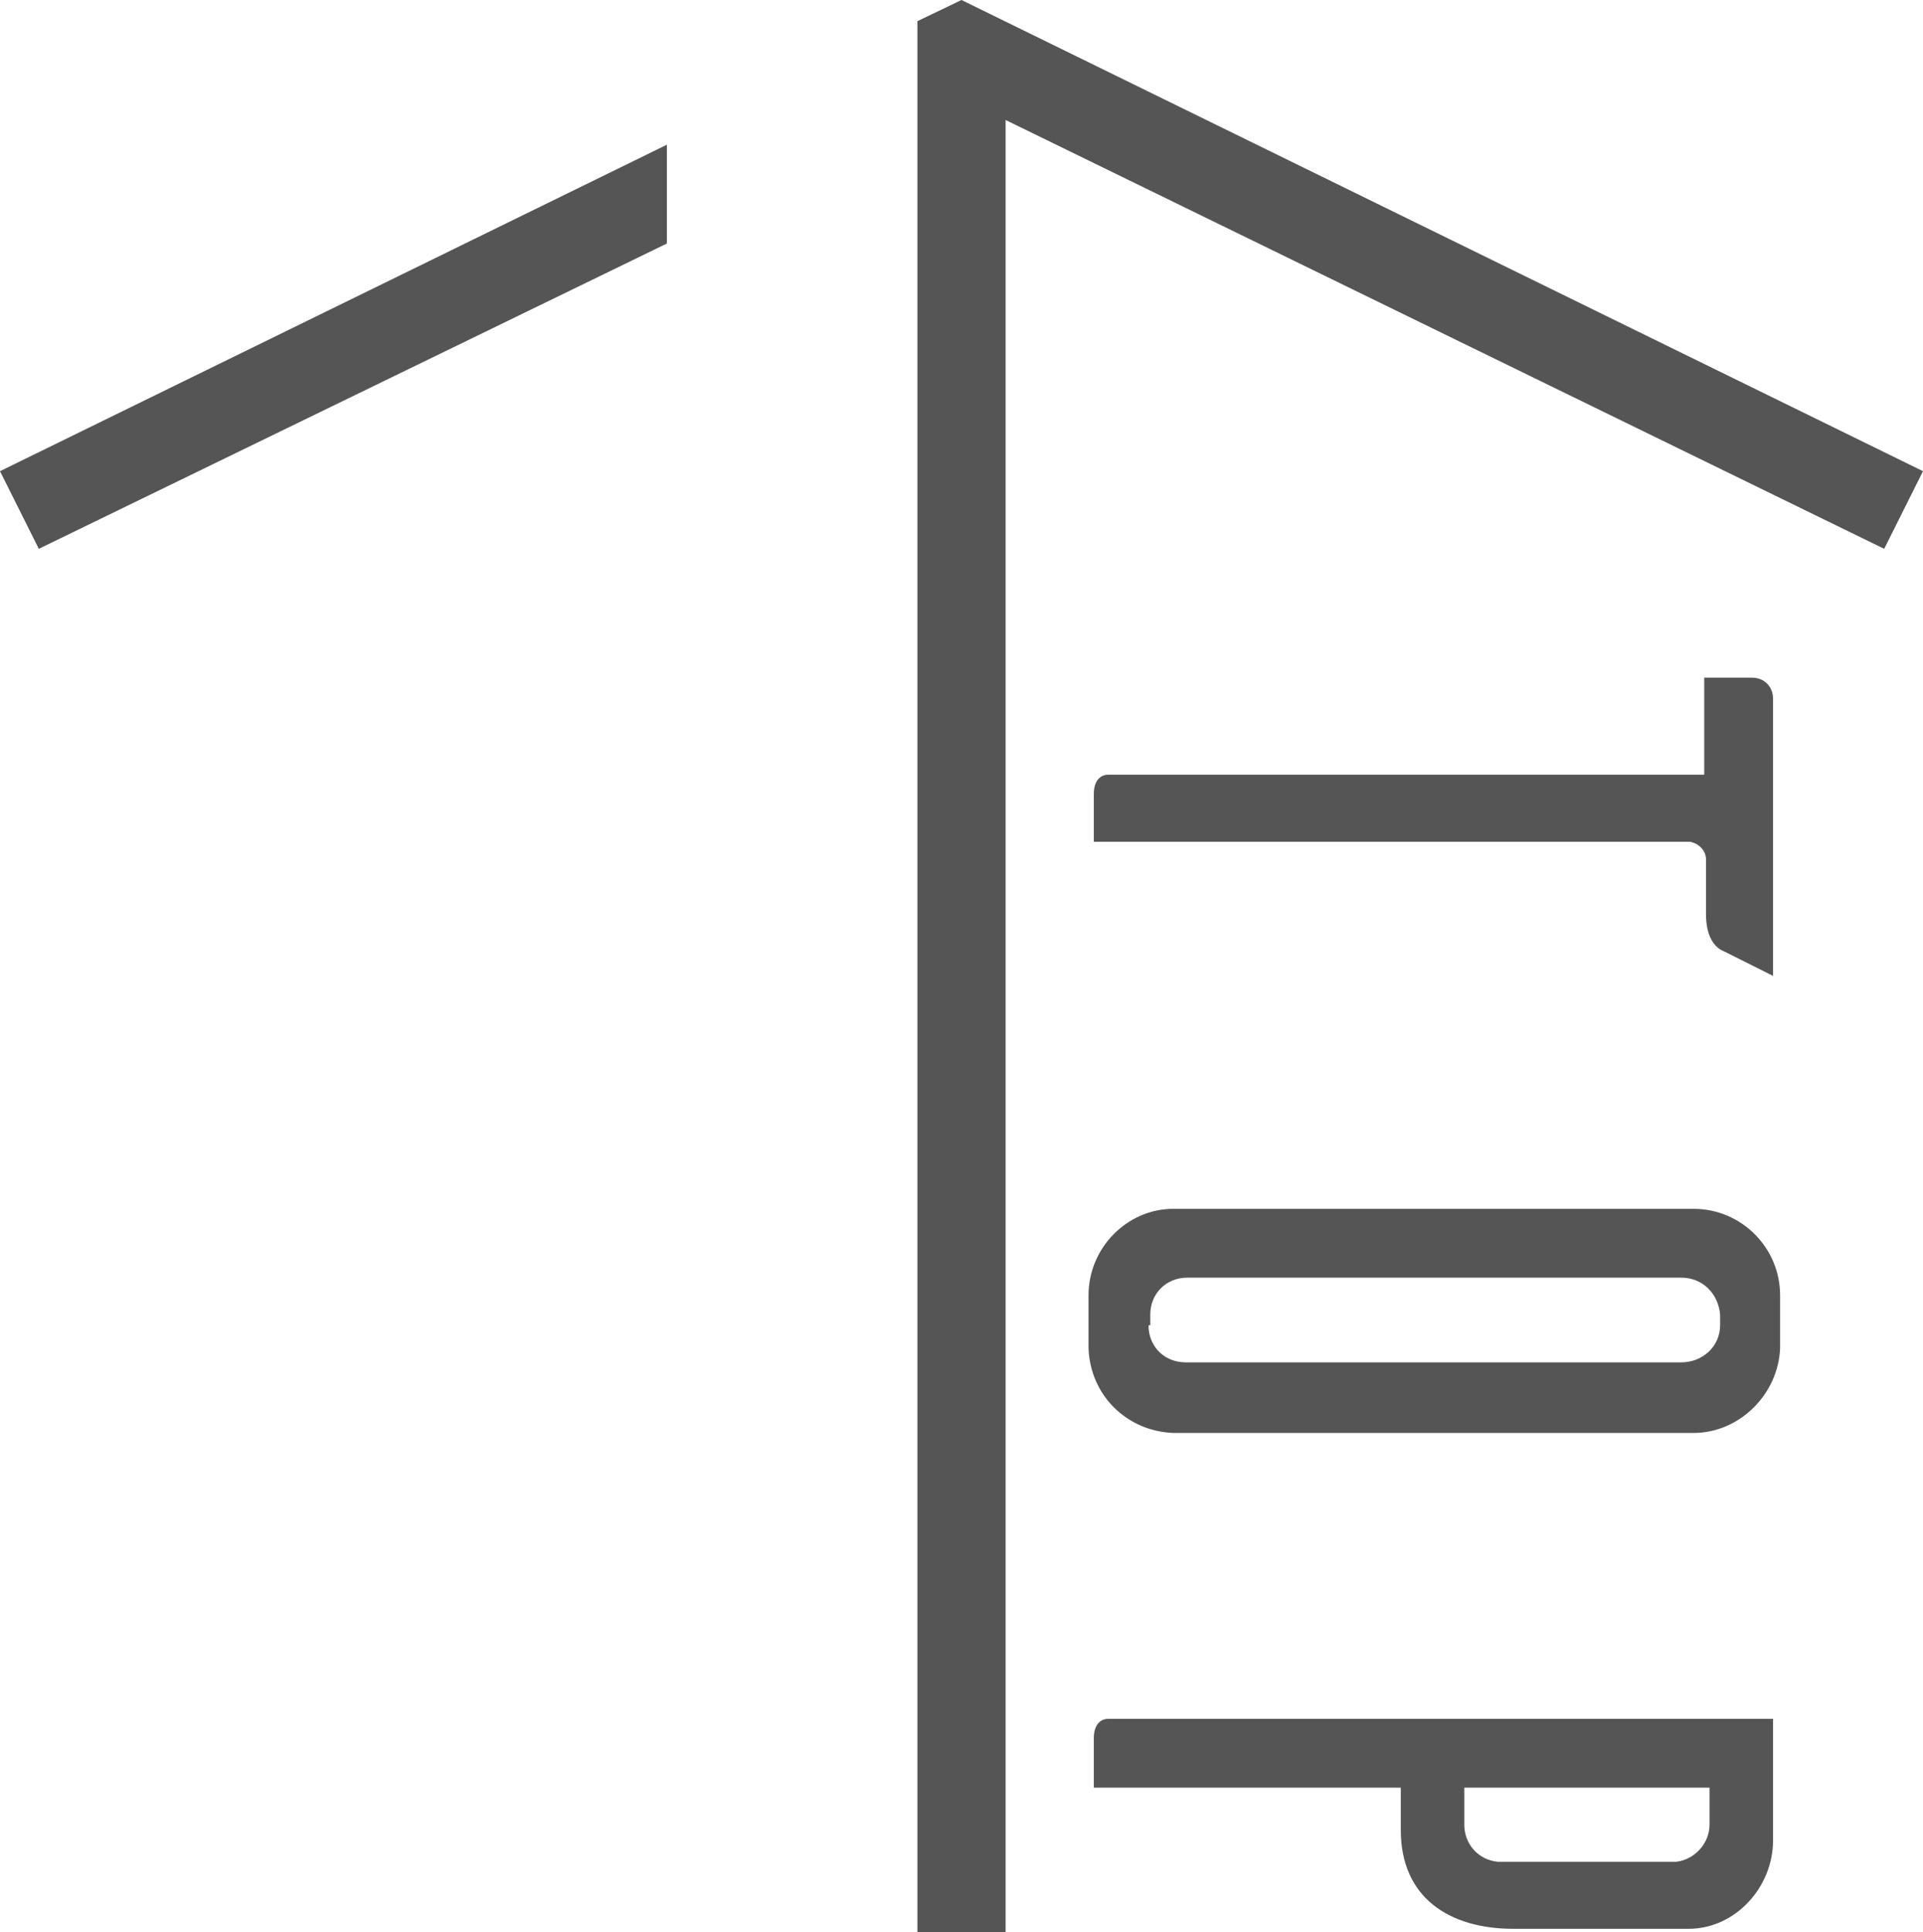
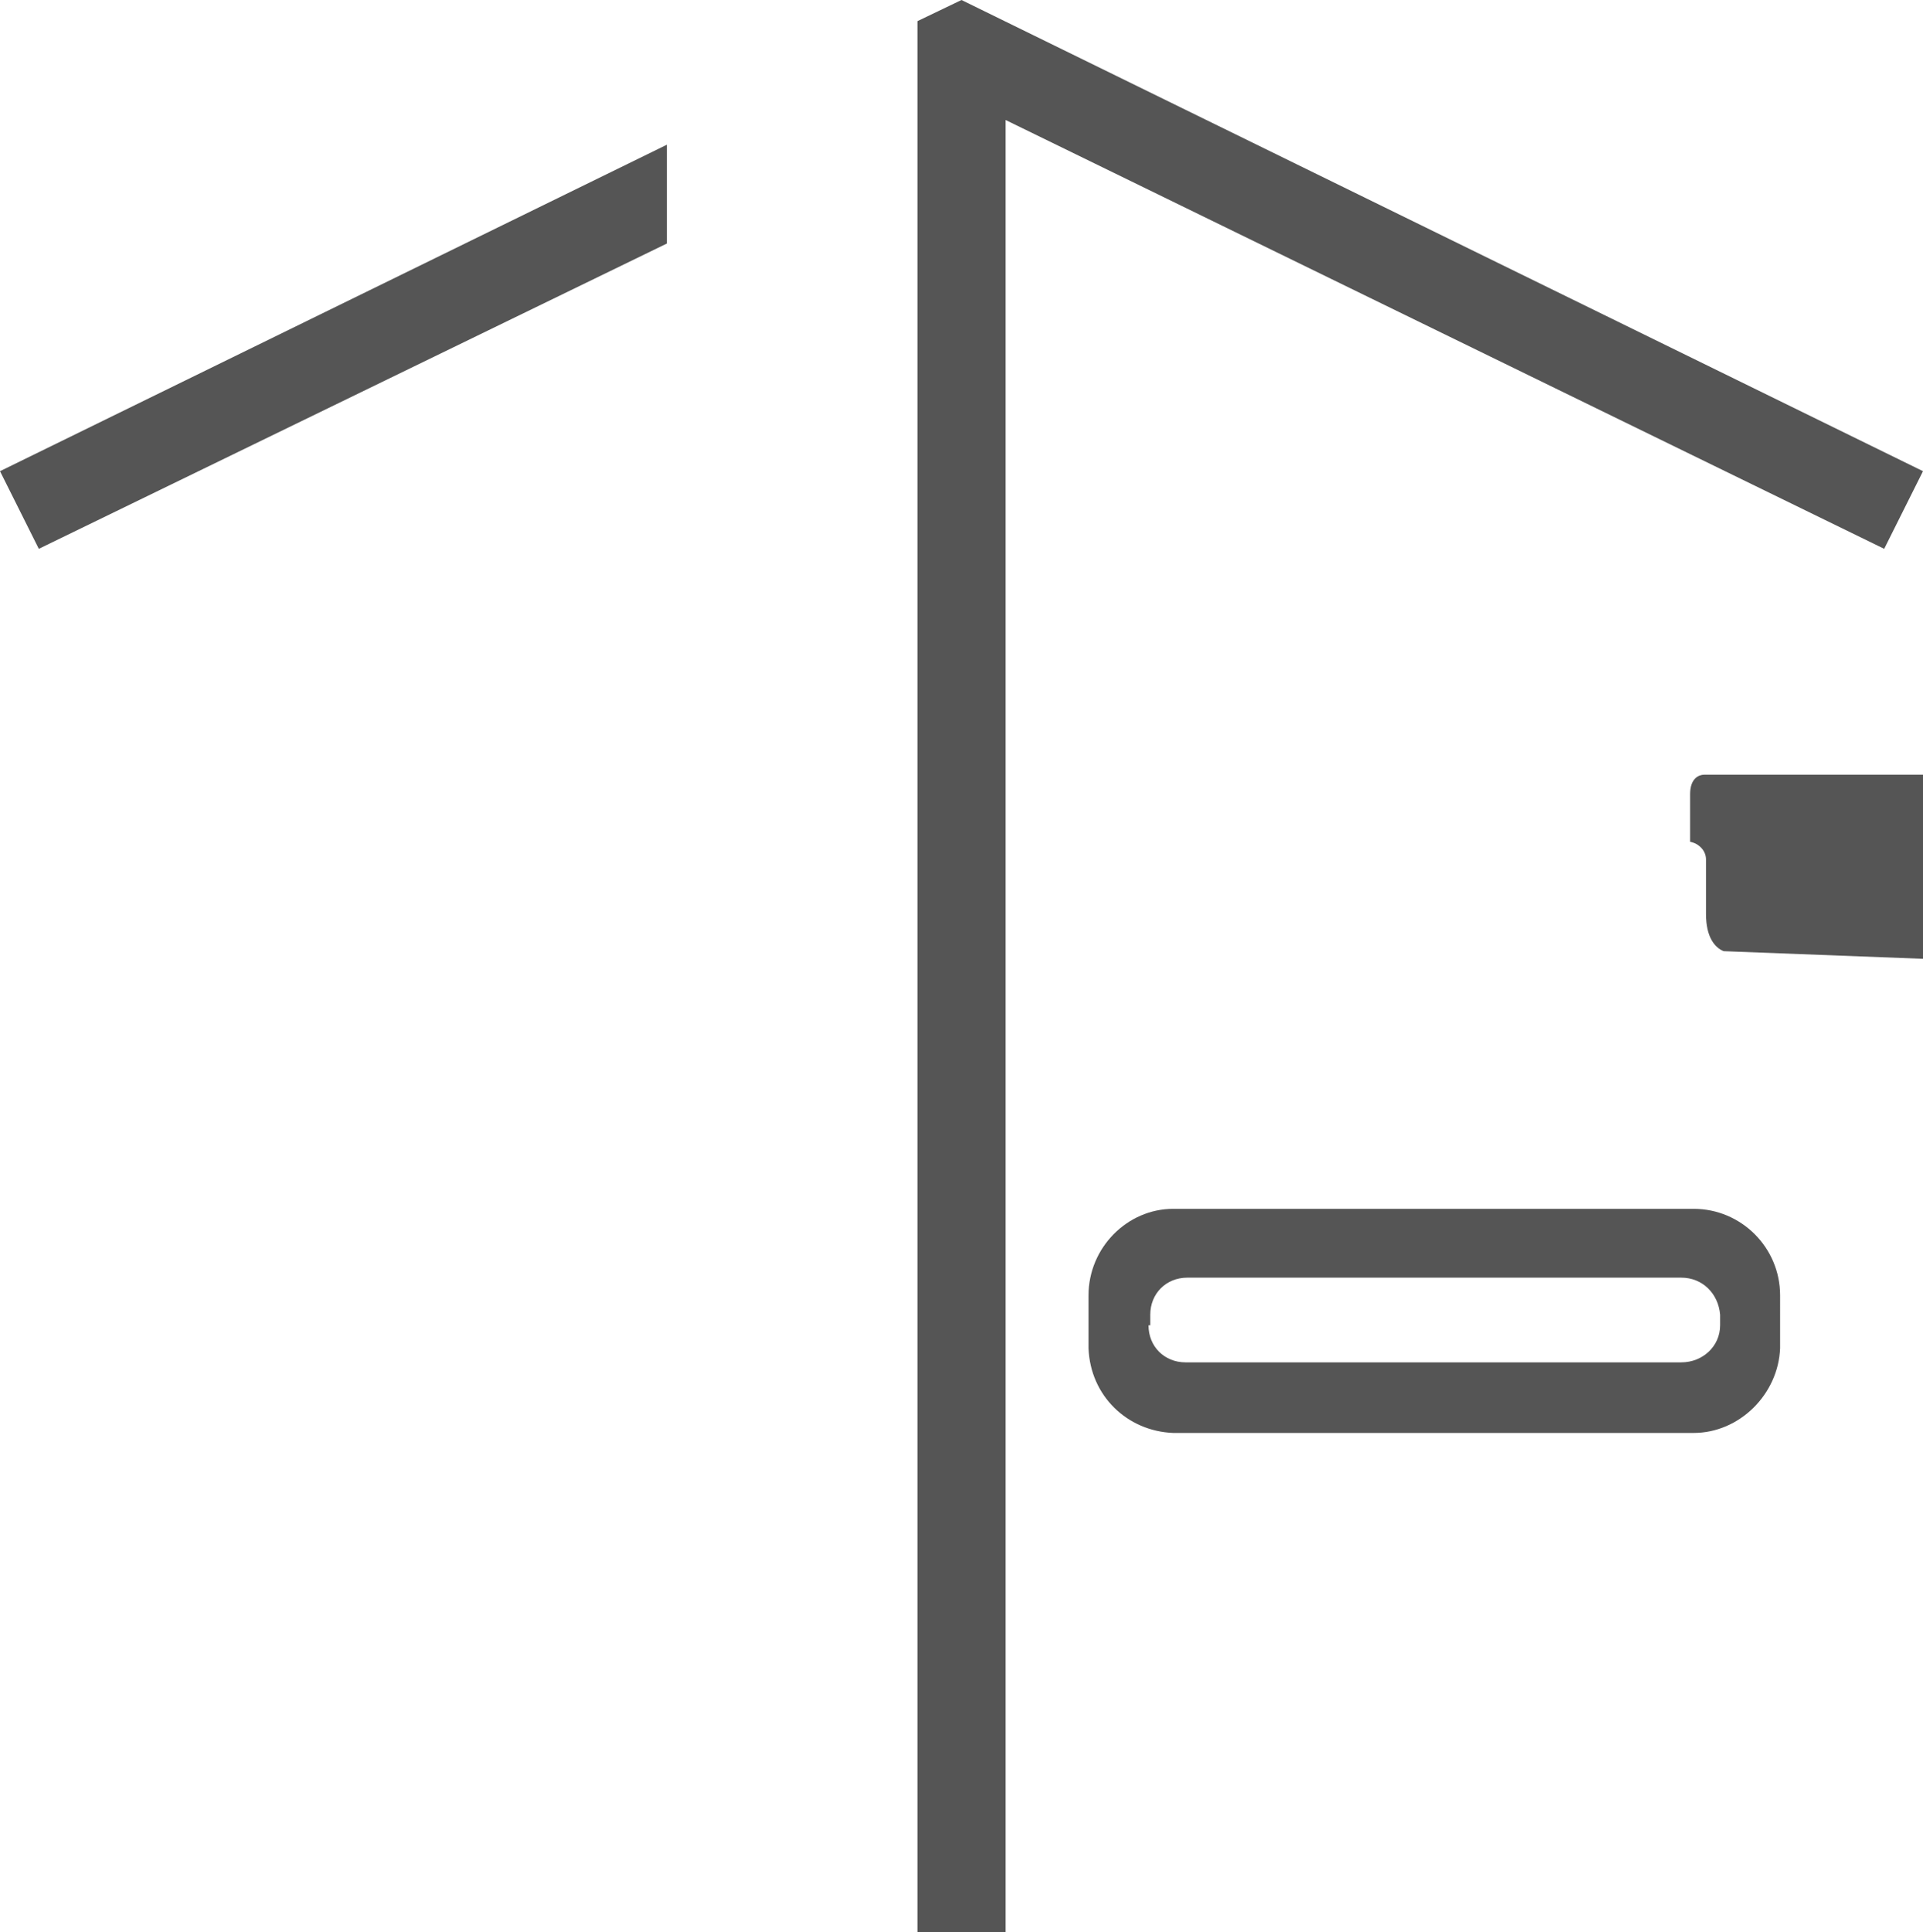
<svg xmlns="http://www.w3.org/2000/svg" version="1.1" id="_レイヤー_2" x="0px" y="0px" viewBox="0 0 109 109.5" style="enable-background:new 0 0 109 109.5;" xml:space="preserve">
  <style type="text/css">
	.st0{fill:#555555;}
</style>
  <g id="PC">
    <g id="ABOUT">
      <g>
        <g>
-           <path class="st0" d="M97.7,53.9c-0.5-0.2-1-0.8-1-2.1v-3.1c0-0.5-0.4-0.9-0.9-1H62V45c0-0.9,0.5-1.1,0.8-1.1h33.8v-5.5h2.7      c0.7,0,1.2,0.5,1.2,1.2v15.7L97.7,53.9L97.7,53.9z" />
+           <path class="st0" d="M97.7,53.9c-0.5-0.2-1-0.8-1-2.1v-3.1c0-0.5-0.4-0.9-0.9-1V45c0-0.9,0.5-1.1,0.8-1.1h33.8v-5.5h2.7      c0.7,0,1.2,0.5,1.2,1.2v15.7L97.7,53.9L97.7,53.9z" />
          <path class="st0" d="M100.9,76.4c-0.1,2.6-2.3,4.8-4.9,4.8H66.5c-2.6-0.1-4.7-2.1-4.8-4.8v-3c0-2.7,2.2-4.9,4.8-4.9H96      c2.7,0,4.9,2.2,4.9,4.9V76.4z M65.1,75.1c0,1.2,0.9,2.1,2.1,2.1h28.1c1.2,0,2.2-0.9,2.2-2.1v-0.6c-0.1-1.2-1-2.1-2.2-2.1H67.3      c-1.2,0-2.1,0.9-2.1,2.1V75.1z" />
-           <path class="st0" d="M100.5,104.3c0,2.6-2.1,5-4.8,5h-9.9c-3.7,0-6.4-1.8-6.4-5.6v-2.4H62v-2.8c0-0.9,0.5-1.1,0.8-1.1h37.7      V104.3z M95,105.5c1-0.1,1.9-1,1.9-2.1v-2.1H83v2.1c0,1.1,0.8,2,1.9,2.1C84.9,105.5,95,105.5,95,105.5z" />
        </g>
        <g>
          <polygon class="st0" points="37.8,8.2 0,26.7 2.2,31.1 37.8,13.8     " />
          <polygon class="st0" points="54.5,0 52,1.2 52,6.8 52,6.8 52,109.5 57,109.5 57,6.8 106.8,31.1 109,26.7     " />
        </g>
      </g>
    </g>
  </g>
</svg>